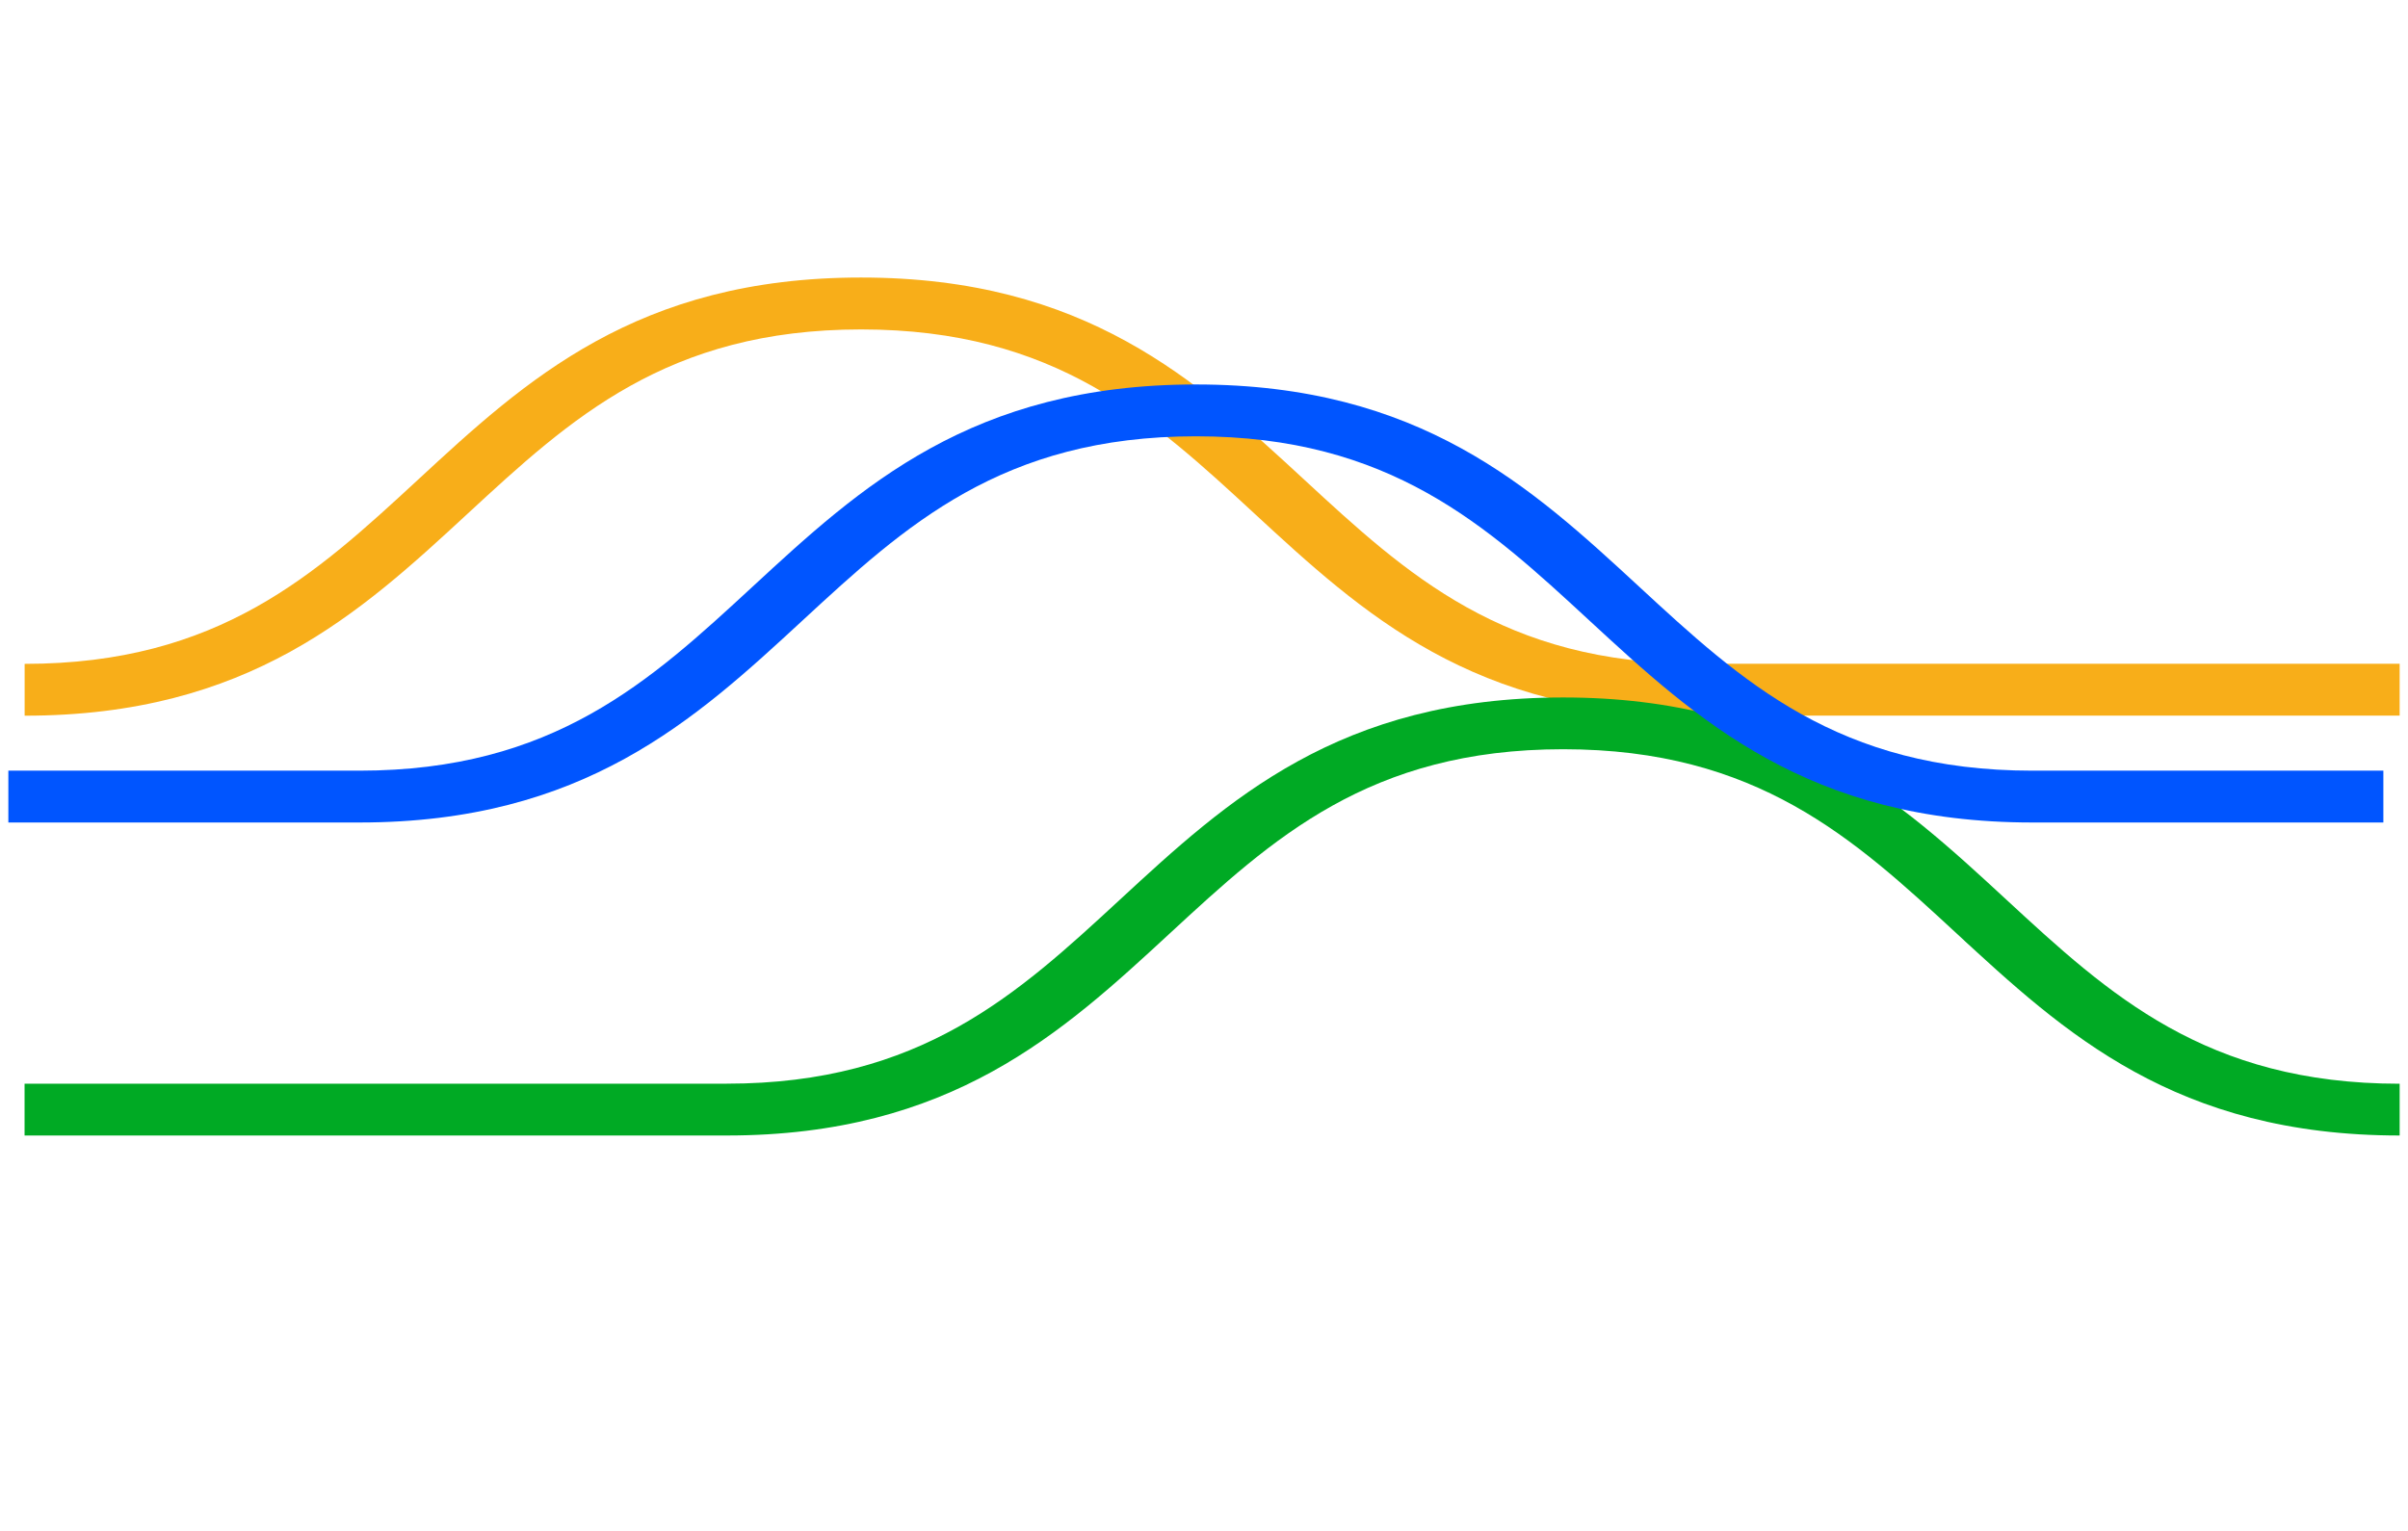
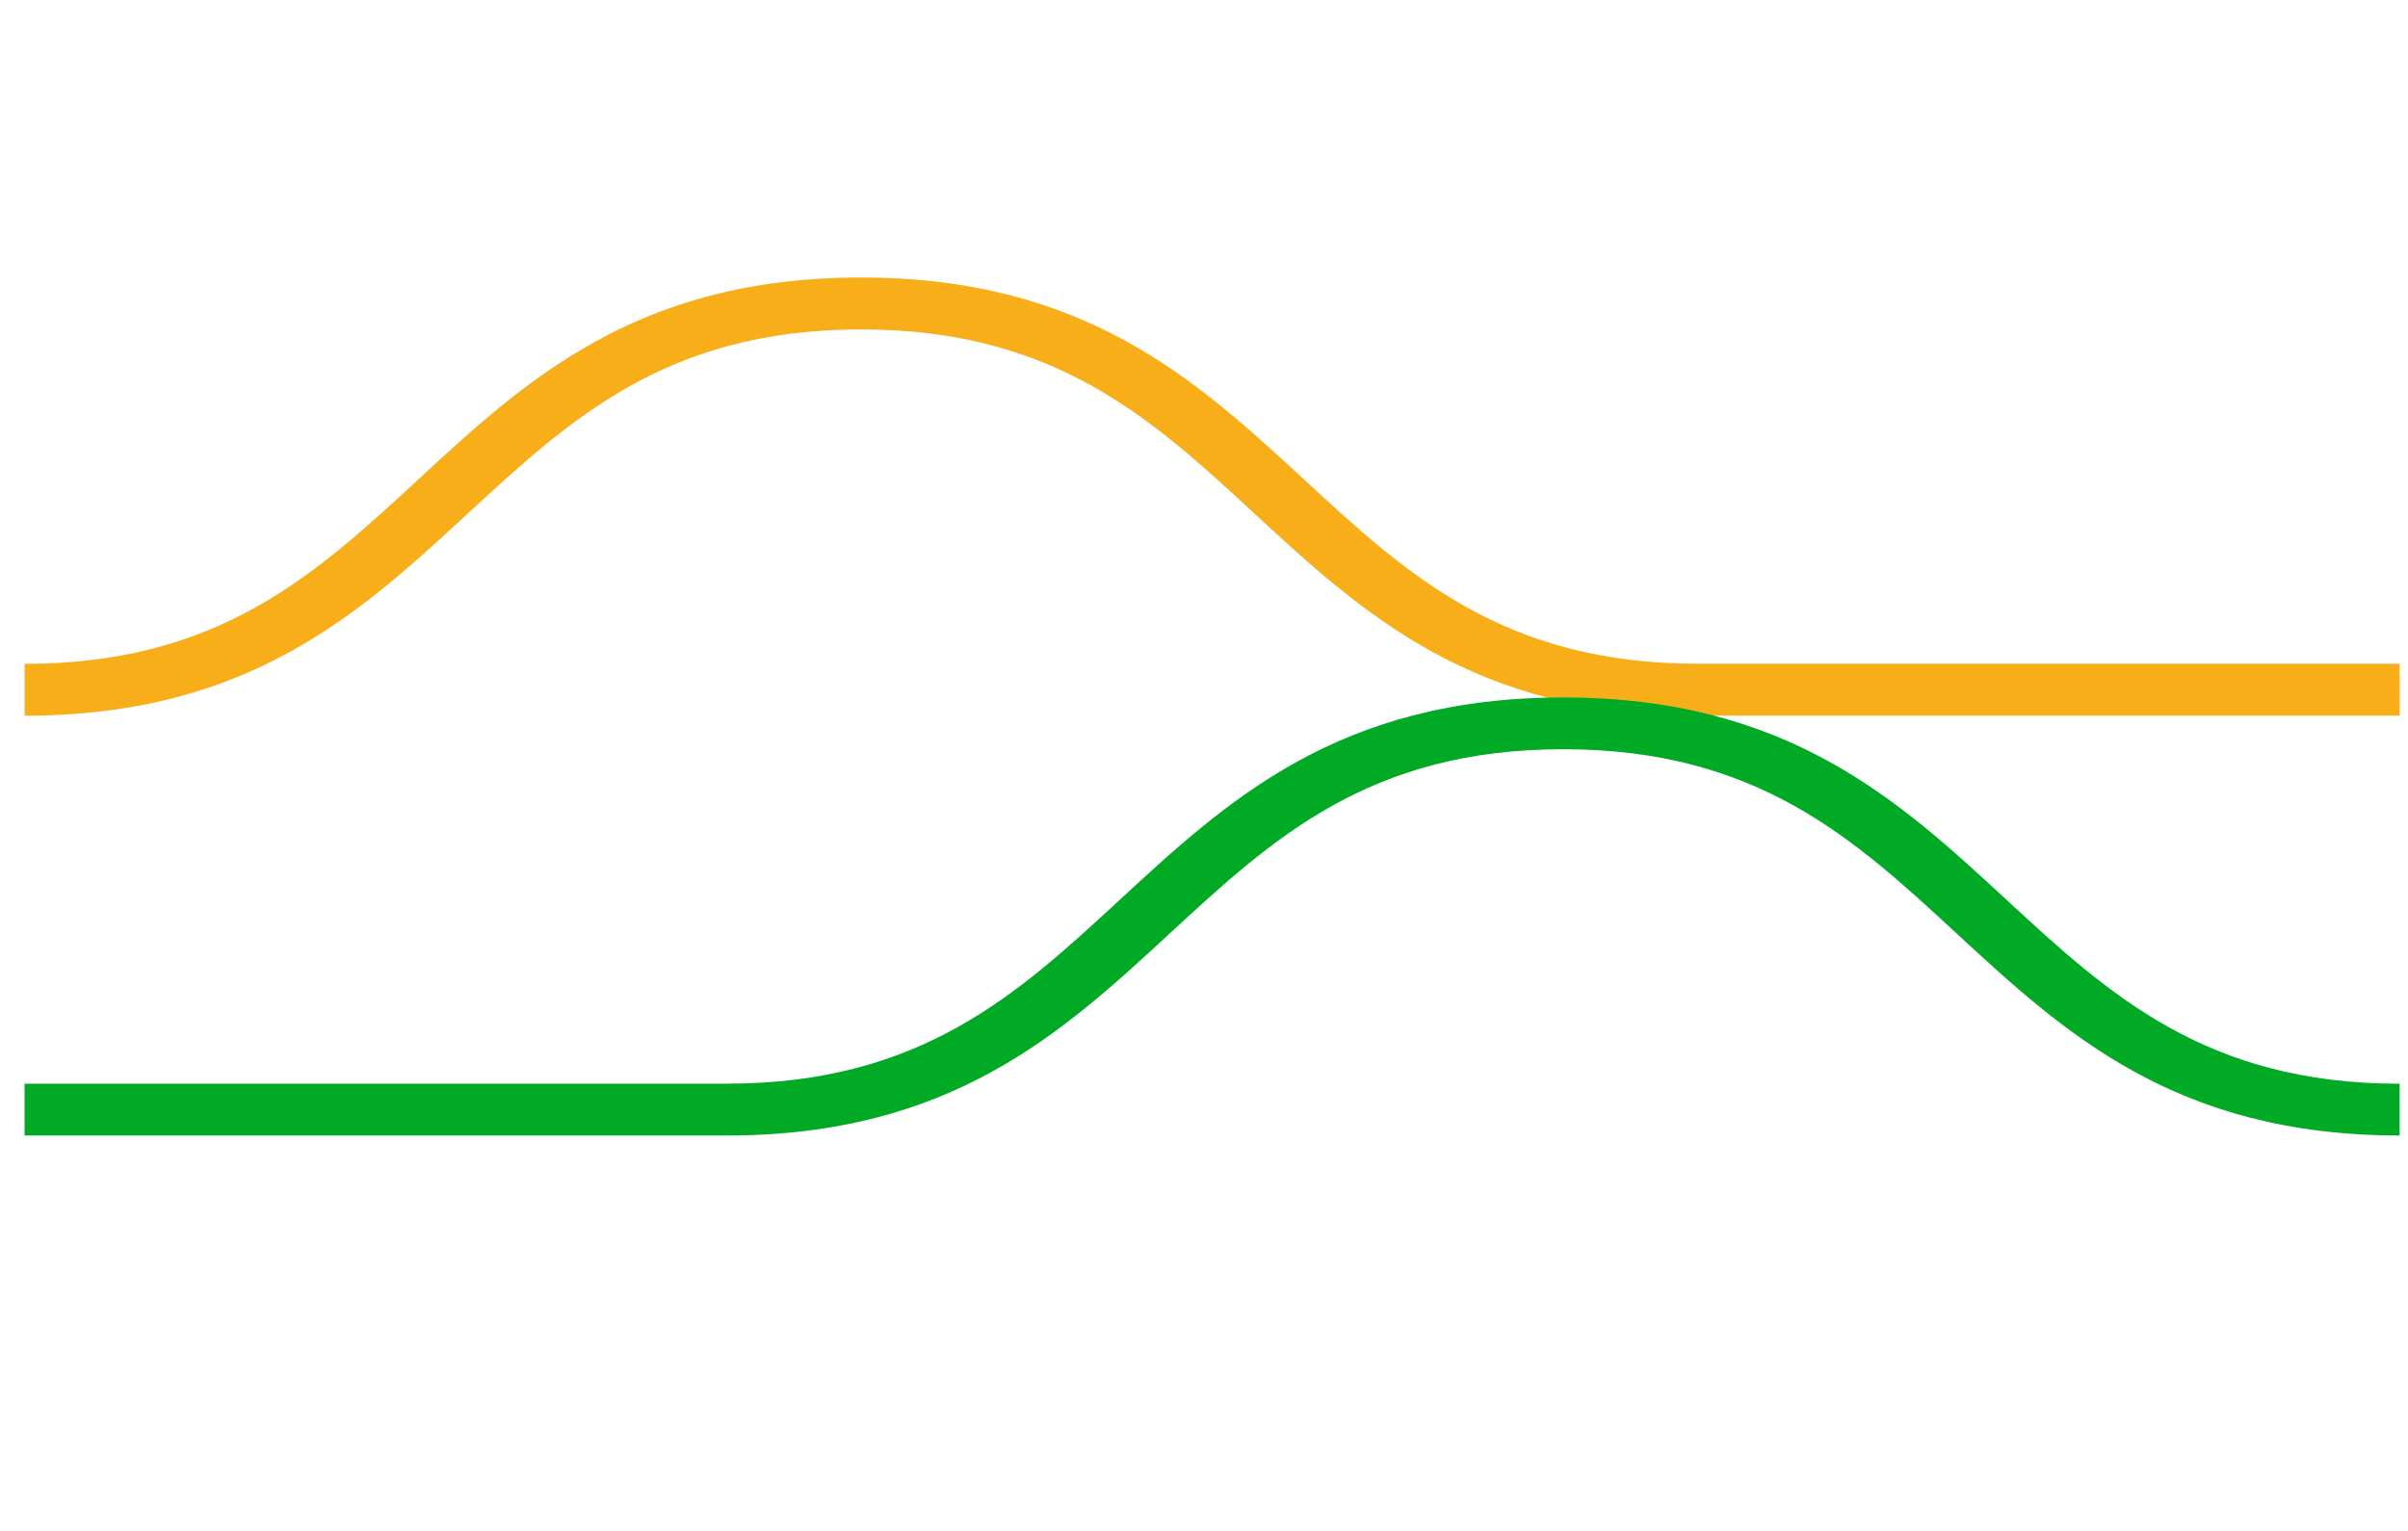
<svg xmlns="http://www.w3.org/2000/svg" version="1.1" id="Camada_1" x="0px" y="0px" width="346px" height="220px" viewBox="0 0 346 220" style="enable-background:new 0 0 346 220;" xml:space="preserve">
  <style type="text/css">
	.st0{fill:#1D1E1C;}
	.st1{fill:#F8AE19;}
	.st2{fill:#00AA24;}
	.st3{fill:#35A6DE;}
	.st4{fill:#0055FF;}
	.st5{clip-path:url(#SVGID_00000052066917017400045210000011413546876045997193_);}
</style>
  <g>
    <g>
-       <path class="st1" d="M344.8,102.86H243.92c-32.23,0-48.22-14.78-63.69-29.06c-14.72-13.6-28.63-26.45-56.5-26.45    c-27.87,0-41.78,12.85-56.5,26.45c-15.47,14.29-31.46,29.07-63.69,29.07v-7.45c27.87,0,41.78-12.85,56.5-26.45    C75.5,54.67,91.5,39.89,123.72,39.89c32.23,0,48.22,14.78,63.69,29.06c14.72,13.6,28.63,26.45,56.5,26.45H344.8V102.86z" />
+       <path class="st1" d="M344.8,102.86H243.92c-32.23,0-48.22-14.78-63.69-29.06c-14.72-13.6-28.63-26.45-56.5-26.45    c-27.87,0-41.78,12.85-56.5,26.45c-15.47,14.29-31.46,29.07-63.69,29.07v-7.45c27.87,0,41.78-12.85,56.5-26.45    C75.5,54.67,91.5,39.89,123.72,39.89c32.23,0,48.22,14.78,63.69,29.06c14.72,13.6,28.63,26.45,56.5,26.45H344.8V102.86" />
    </g>
    <g>
      <path class="st2" d="M344.8,163.21c-32.23,0-48.22-14.78-63.69-29.07c-14.72-13.6-28.63-26.45-56.5-26.45    c-27.87,0-41.78,12.85-56.5,26.45c-15.47,14.29-31.46,29.07-63.69,29.07H3.53v-7.45h100.89c27.87,0,41.78-12.85,56.5-26.45    c15.47-14.29,31.46-29.06,63.69-29.06c32.23,0,48.22,14.78,63.69,29.07c14.72,13.6,28.63,26.45,56.5,26.45V163.21z" />
    </g>
    <polygon class="st2" points="293.28,144.55 282.27,135.16 283.32,129.1 294.32,138.49  " />
    <g>
-       <path class="st4" d="M342.47,118.22h-50.44c-32.23,0-48.22-14.78-63.69-29.06c-14.72-13.6-28.63-26.45-56.5-26.45    c-27.87,0-41.78,12.85-56.5,26.45c-15.47,14.29-31.46,29.06-63.69,29.06H1.2v-7.45h50.44c27.87,0,41.78-12.85,56.5-26.45    c15.47-14.29,31.46-29.06,63.69-29.06c32.23,0,48.22,14.78,63.69,29.06c14.72,13.6,28.63,26.45,56.5,26.45h50.44V118.22z" />
-     </g>
+       </g>
  </g>
</svg>